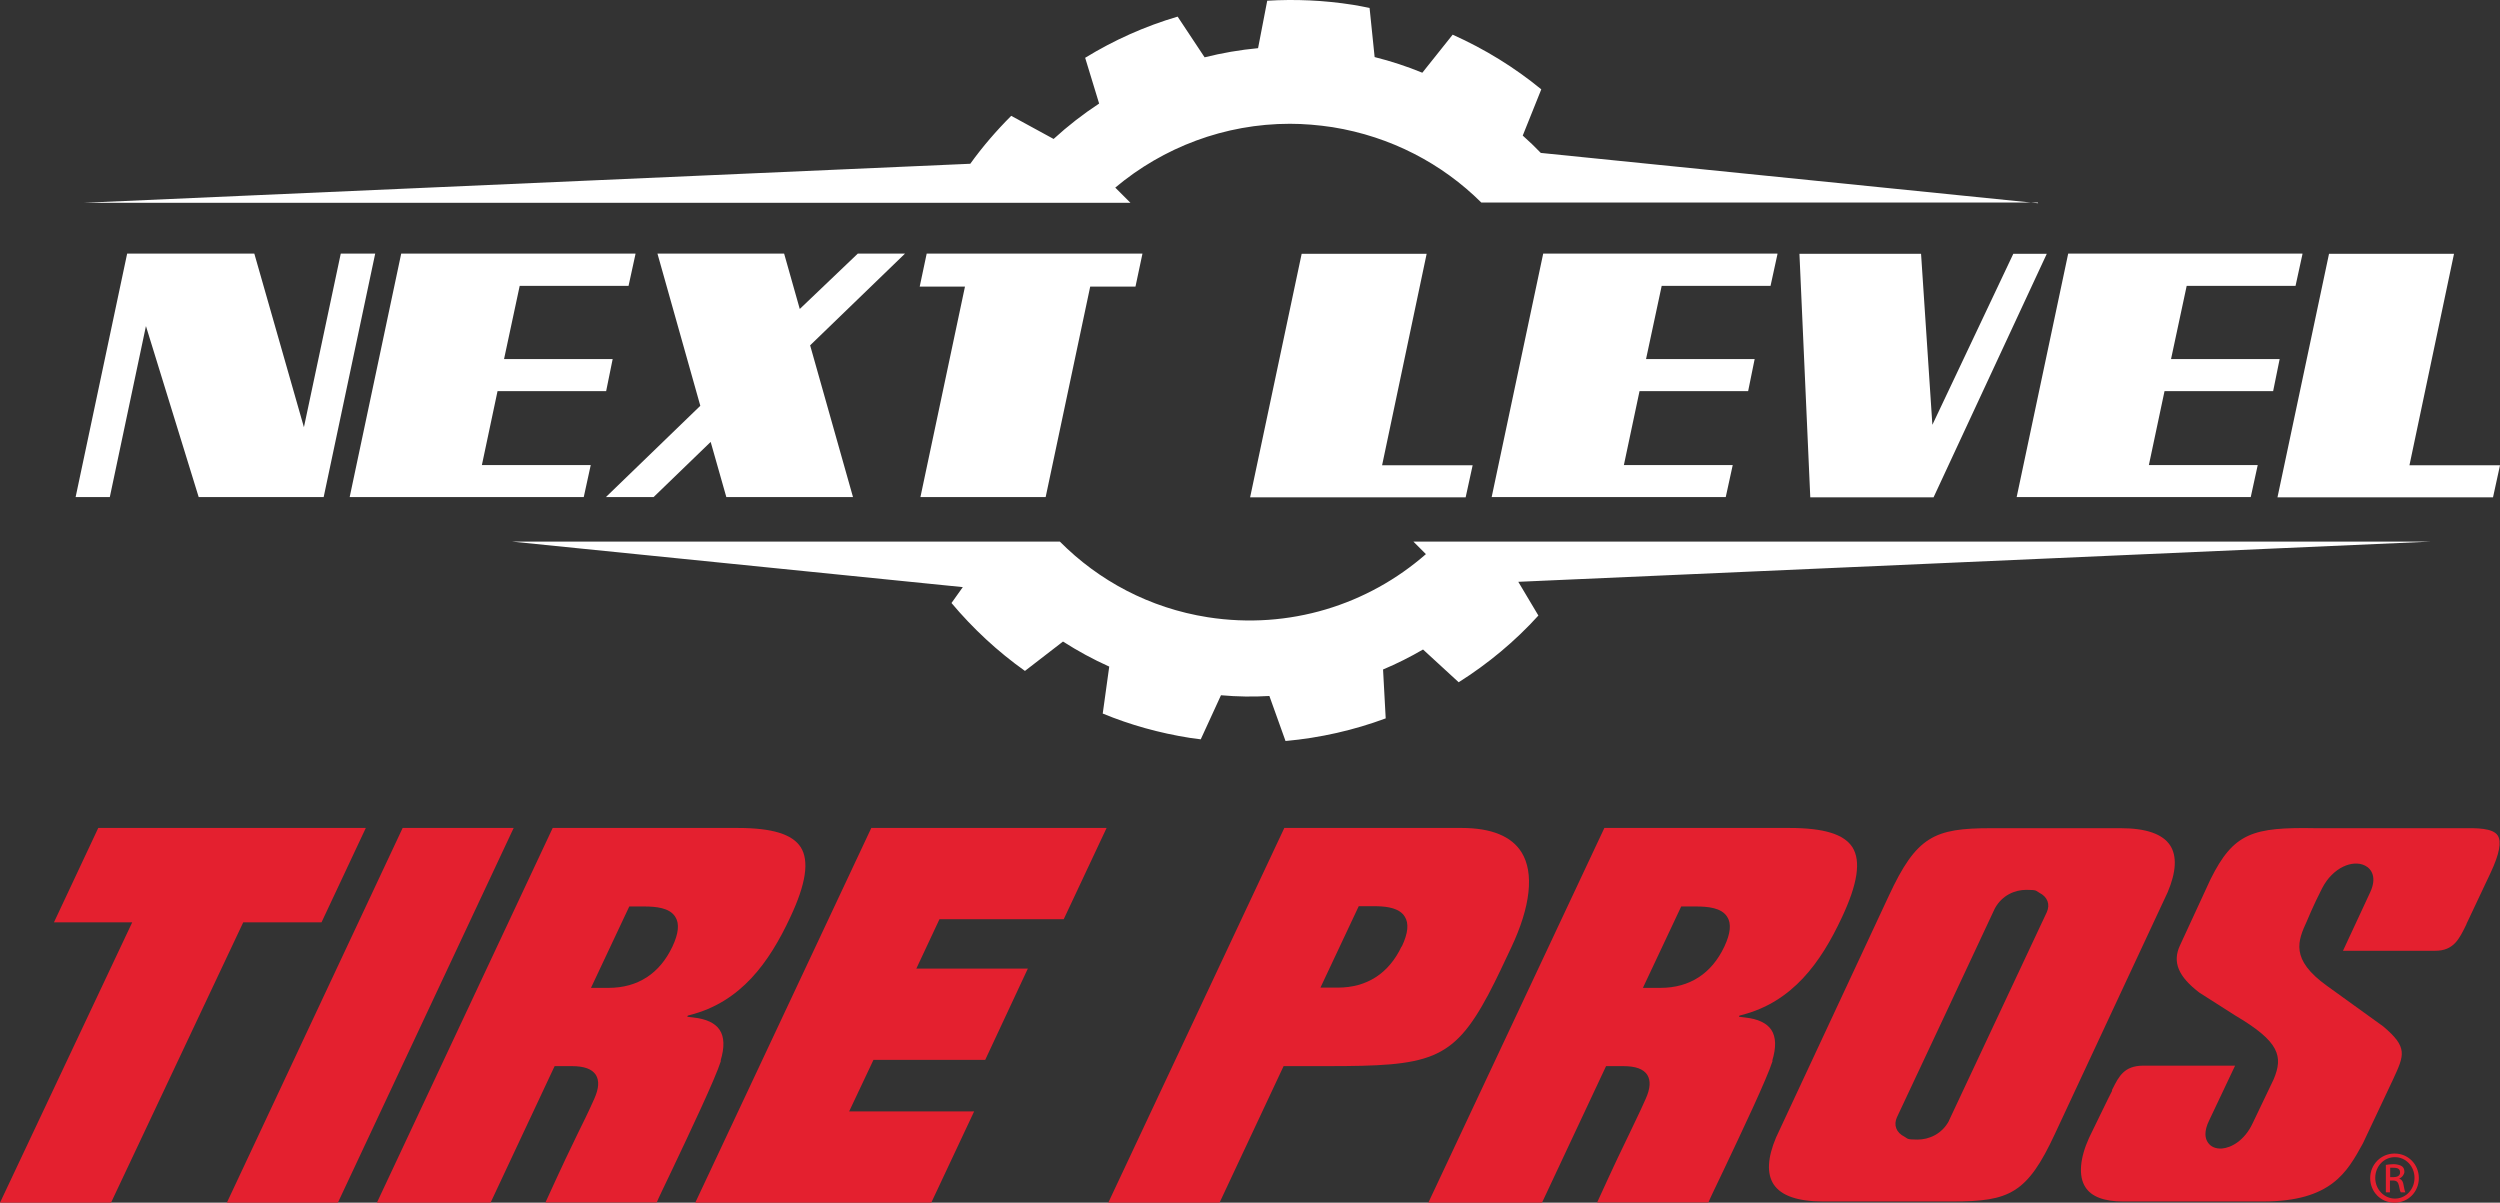
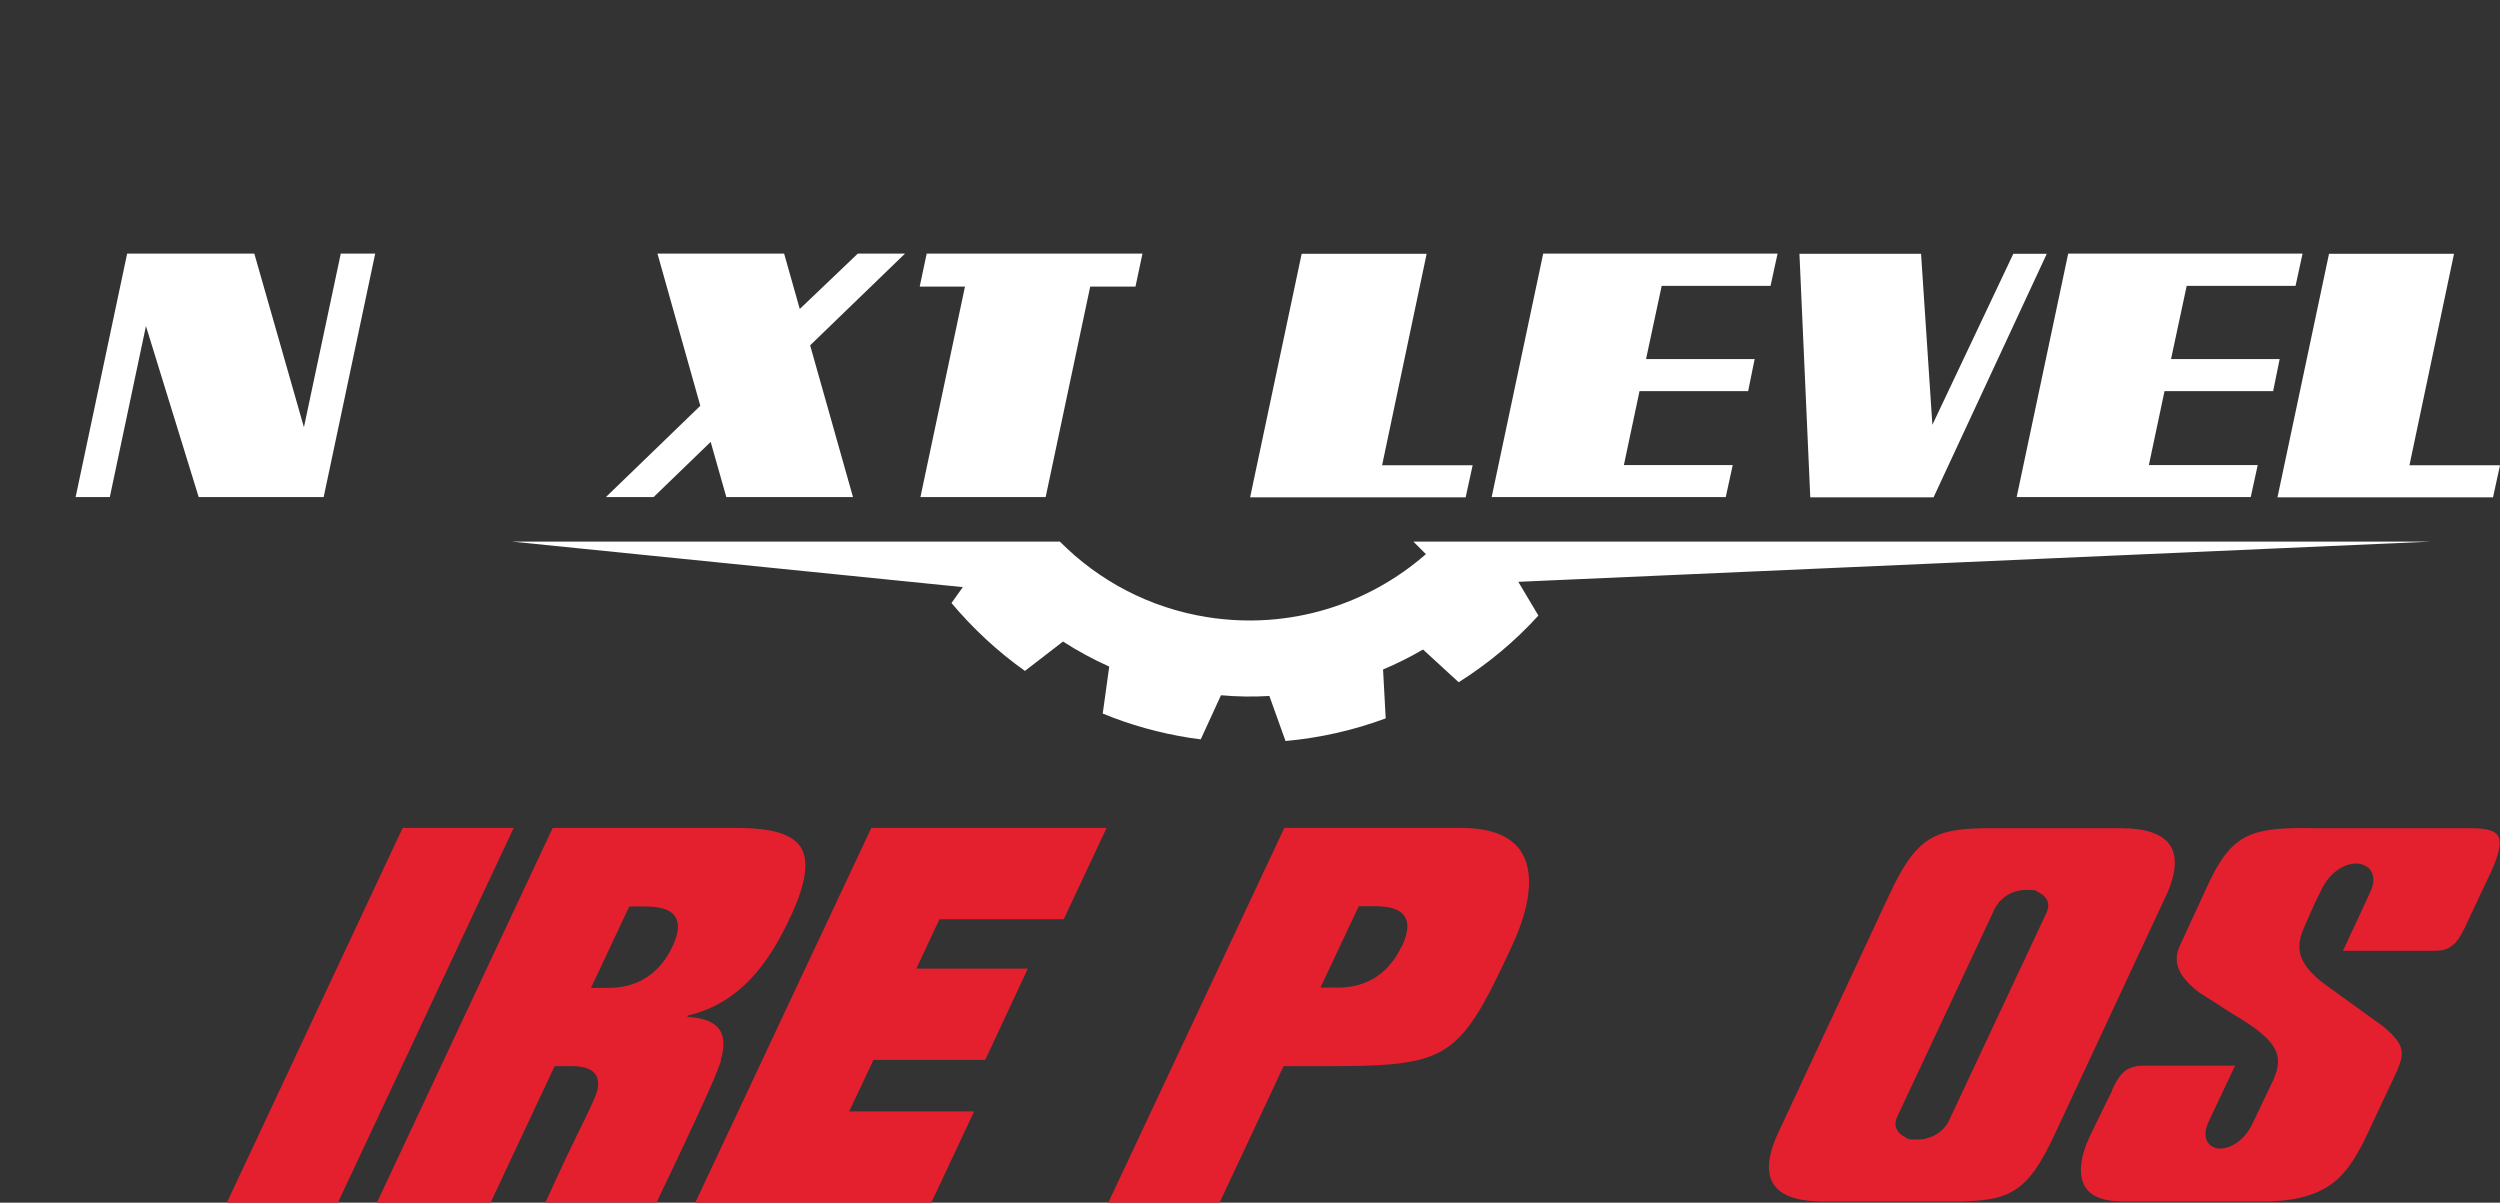
<svg xmlns="http://www.w3.org/2000/svg" id="Layer_1" data-name="Layer 1" viewBox="0 0 1038.1 499.4">
  <rect x="0" y="0" width="1038.1" height="499.4" fill="#333333" stroke="none" />
  <defs>
    <style>
      .cls-1 {
        fill: #fff;
      }

      .cls-2 {
        fill: #e4202f;
      }
    </style>
  </defs>
  <g>
-     <path class="cls-2" d="M994.4,479c5.6,0,10,4.5,10,10.2s-4.4,10.2-10.1,10.2-10.1-4.5-10.1-10.2,4.5-10.2,10.1-10.2h.1ZM994.4,480.5c-4.5,0-8.1,3.8-8.1,8.6s3.7,8.6,8.2,8.6,8.1-3.8,8.1-8.6-3.6-8.6-8.1-8.6h-.1ZM992.5,495.1h-1.8v-11.4c.9-.1,1.9-.3,3.2-.3s2.9.4,3.5.9c.7.5,1,1.3,1,2.3s-1,2.4-2.2,2.8h0c1,.3,1.7,1.2,1.9,2.9.3,1.8.5,2.4.7,2.8h-1.9c-.3-.4-.5-1.4-.8-2.9-.3-1.4-1-2-2.4-2h-1.3v4.9h.1ZM992.5,488.8h1.3c1.5,0,2.8-.5,2.8-1.9s-.7-2-2.8-2-1,0-1.3,0v3.8h0v.1Z" />
    <path class="cls-2" d="M582,393c-5.3,11.2-14.4,17.1-26.5,17.1h-7.2l15.9-33.8h7.5c4.7.1,9.5.9,11.6,4.3,1.8,2.8,1.4,6.9-1.2,12.4h-.1ZM631.8,353.9c-4.2-6.7-12.6-10.1-24.9-10.1h-73.6l-73.1,155.6h46.2l26.6-56.7h18.2c42.2,0,52-2,66.8-29.7,3.9-7.4,6.3-12.8,9.5-19.5,8.1-17.1,9.6-31.1,4.3-39.6h0Z" />
    <path class="cls-2" d="M1024.2,383.6l10.1-21.4c3.5-7.5,4.5-12.6,2.9-15.2-2-3.2-8.6-3.2-15.6-3.1h-59.9c-26.3-.5-34.2,1.9-43.8,21.2l-12.7,27.5c-3.2,6.9-.7,12.9,8.1,19.6.3.2,14.9,9.5,14.9,9.5,18.5,10.9,19.9,17,15.9,26.5l-8.7,18.2c-3.4,7.3-9,10.2-12.7,10.5-2.6.2-4.7-.7-5.9-2.5-1.1-1.6-1.8-4.5.6-9.3l10.7-22.6h-38.3c-7.7.1-9.9,4.3-12.6,9.7l-.2.4v.4c-.1,0-9.5,19.4-9.5,19.4-3.9,8.5-4.5,16-1.6,20.5,2.5,4,7.8,6,15.6,6h58.2c28.3,0,34.9-12.2,41.4-24l.2-.4,12.4-26.3c4.7-10.2,6.2-13.3-4.1-22h0s-15.5-11.2-23.3-16.8c-15.5-11.1-12.1-18.8-8.4-26.9,0,0,2.7-6.6,6.3-13.6,4.5-8.8,12.8-12,17.8-9.5,2.9,1.4,5,5.1,2.2,11.1l-11.3,24.3h38.3c7.7,0,10-4.9,13-11.1" />
-     <path class="cls-2" d="M689.4,410.2h-7.2l15.9-33.8h5.9c5.2,0,10.8.5,13.2,4.3,1.8,2.8,1.4,6.9-1.2,12.4-5.3,11.2-14.4,17.1-26.5,17.1M735.9,440.5c1.7-5.6,1.6-9.9-.4-12.9-1.9-2.8-5.5-4.5-10.9-5.1l-2.5-.3.2-.5.8-.2c21.3-5.4,33-21.9,41.7-40.5,6.6-14,8-23.5,4.4-29.2-3.5-5.4-11.8-8-26.2-8h-76.8l-73.1,155.6h47.2l26.6-56.7h7.2c5.1,0,8.3,1.2,9.9,3.6,1.5,2.4,1.3,5.6-.6,9.9-2.8,6.3-4.6,9.8-6.7,14.3-2.8,5.7-6.2,12.8-13.5,28.8h46.2c.9-2.2,3.1-6.6,6.5-13.8,7.1-15,17.9-37.7,20.2-45.1" />
    <path class="cls-2" d="M252.6,410.2h-7.2l15.9-33.8h5.9c5.2,0,10.8.5,13.2,4.3,1.8,2.8,1.4,6.9-1.2,12.4-5.3,11.2-14.4,17.1-26.5,17.1M299.2,440.5c1.7-5.6,1.6-9.9-.4-12.9-1.9-2.8-5.5-4.5-10.9-5.1l-2.5-.3.2-.5.8-.2c21.3-5.4,33-21.9,41.7-40.5,6.6-14,8-23.5,4.4-29.2-3.5-5.4-11.8-8-26.2-8h-76.8l-73,155.6h47.2l26.6-56.7h7.2c5.1,0,8.3,1.2,9.9,3.6,1.5,2.4,1.3,5.6-.6,9.9-2.8,6.3-4.6,9.8-6.8,14.3-2.8,5.7-6.2,12.8-13.5,28.8h46.2c.9-2.2,3.1-6.6,6.5-13.8,7.1-15,17.9-37.7,20.2-45.1" />
-     <polygon class="cls-2" points="133.5 383 151.9 343.8 40.8 343.8 22.4 383 54.9 383 0 499.4 46.1 499.4 101 383 133.5 383 133.5 383" />
    <polygon class="cls-2" points="167.2 343.8 94.2 499.4 140.3 499.4 213.3 343.8 167.2 343.8 167.2 343.8" />
    <polygon class="cls-2" points="361.8 343.8 288.7 499.4 386.7 499.4 404.5 461.5 352.6 461.5 362.7 440.1 409.1 440.1 426.8 402.2 380.5 402.2 390.1 381.7 441.7 381.7 459.5 343.8 361.8 343.8 361.8 343.8" />
    <path class="cls-2" d="M809.3,465.4c-3,5.6-8.4,7.8-13.1,7.8s-3.9-.4-5.4-1.2c-3.4-1.7-4.6-4.8-3.1-8.1l20-42.6,20.6-44c3-5.6,8.4-7.8,13.1-7.8s3.9.4,5.4,1.2c3.4,1.7,4.6,4.8,3.1,8.1l-40.6,86.5h0v.1ZM901.1,351c-3.1-4.7-10-7.1-20.5-7.1h-53.9c-23.5,0-30.9,3.3-42.4,28.1h0l-46.8,100.3c-3.6,8.5-3.9,15.1-1,19.5,3.1,4.7,10,7.1,20.5,7.1h53.9c23.5,0,30.9-3.3,42.4-28.1h0l46.8-100.3c3.6-8.5,3.9-15.1,1-19.5h0Z" />
  </g>
  <g>
    <g>
      <path class="cls-1" d="M126.2,177.4l15.3-72.1h14.3l-21.4,101.1h-51.9l-21.9-71-15,71h-14.2l21.4-101.1h52.8l20.6,72.1h0Z" />
-       <path class="cls-1" d="M263.9,105.4l-2.9,13.3h-45.2l-6.5,30.4h45.1l-2.7,13.3h-45.1l-6.5,30.7h45.2l-2.9,13.3h-97.2l21.4-101.1h97.2l.1.1Z" />
      <path class="cls-1" d="M290.8,168.5l-17.8-63.2h52.6l6.5,23,24.1-23h19.6l-39.4,38.1,17.8,63h-52.6l-6.5-22.9-23.7,22.9h-19.8l39.2-37.9h0Z" />
      <path class="cls-1" d="M382.2,206.4l18.5-87.4h-18.8l2.9-13.7h89.6l-2.9,13.7h-18.8l-18.5,87.4h-52.1.1Z" />
      <path class="cls-1" d="M540.5,105.4h51.9l-18.5,87.8h37.6l-2.9,13.3h-89.5l21.4-101.1h0Z" />
      <path class="cls-1" d="M738.1,105.4l-2.9,13.3h-45.2l-6.5,30.4h45.1l-2.7,13.3h-45.1l-6.5,30.7h45.2l-2.9,13.3h-97.2l21.4-101.1h97.2l.1.1Z" />
-       <path class="cls-1" d="M835.9,105.4h14l-47,101.1h-51.2l-4.5-101.1h50.5l4.7,71,33.6-71h-.1Z" />
+       <path class="cls-1" d="M835.9,105.4h14l-47,101.1h-51.2l-4.5-101.1h50.5l4.7,71,33.6-71Z" />
      <path class="cls-1" d="M956.1,105.4l-2.9,13.3h-45.2l-6.5,30.4h45.1l-2.7,13.3h-45.1l-6.5,30.7h45.2l-2.9,13.3h-97.2l21.4-101.1h97.2l.1.1Z" />
      <path class="cls-1" d="M967.1,105.4h51.9l-18.5,87.8h37.6l-2.9,13.3h-89.5l21.4-101.1h0Z" />
-       <path class="cls-1" d="M846.2,84.1h-231.1c-16.2-16.1-37.5-27.4-61.8-31.3-6-.9-11.9-1.4-17.7-1.4-27.1,0-52.6,9.8-72.5,26.5l6.3,6.3H35l367.9-16.2c5.1-7.1,10.8-13.7,17-19.9l17.6,9.6c5.9-5.4,12.2-10.3,18.9-14.7l-5.8-19c11.9-7.3,24.8-13.1,38.4-17.1l11.2,16.9c7.2-1.8,14.7-3.1,22.2-3.8l3.8-19.7c11.6-.7,23.6-.2,35.6,1.7,2.3.4,4.6.8,6.9,1.3l2.1,20.4c6.8,1.7,13.5,3.9,19.8,6.5l12.6-15.8c13.4,6,25.7,13.6,36.8,22.7l-7.7,19.2c2.6,2.3,5.1,4.7,7.5,7.2l206.5,20.9-.1-.3Z" />
    </g>
    <path class="cls-1" d="M630.4,241.5l8.4,14.1c-9.7,10.7-20.9,20-33.1,27.7l-14.8-13.6c-5.3,3.1-10.9,5.9-16.6,8.3l1.1,20.3c-13.2,4.9-27.2,8.1-41.6,9.4l-6.7-18.7c-6.6.4-13.3.3-20.1-.3l-8.4,18.3c-1.5-.2-3-.4-4.5-.6-12.7-2-24.8-5.4-36.2-10.1l2.7-19.5c-6.7-3-13.1-6.5-19.2-10.4l-15.8,12.2c-11.4-8.1-21.6-17.6-30.5-28.2l4.7-6.6-187.2-18.9h227.5c16.1,16.2,37.2,27.6,61.4,31.4,33.9,5.3,66.6-5.2,90.6-26.2l-5.2-5.2h422.5l-379,16.7v-.1Z" />
  </g>
</svg>